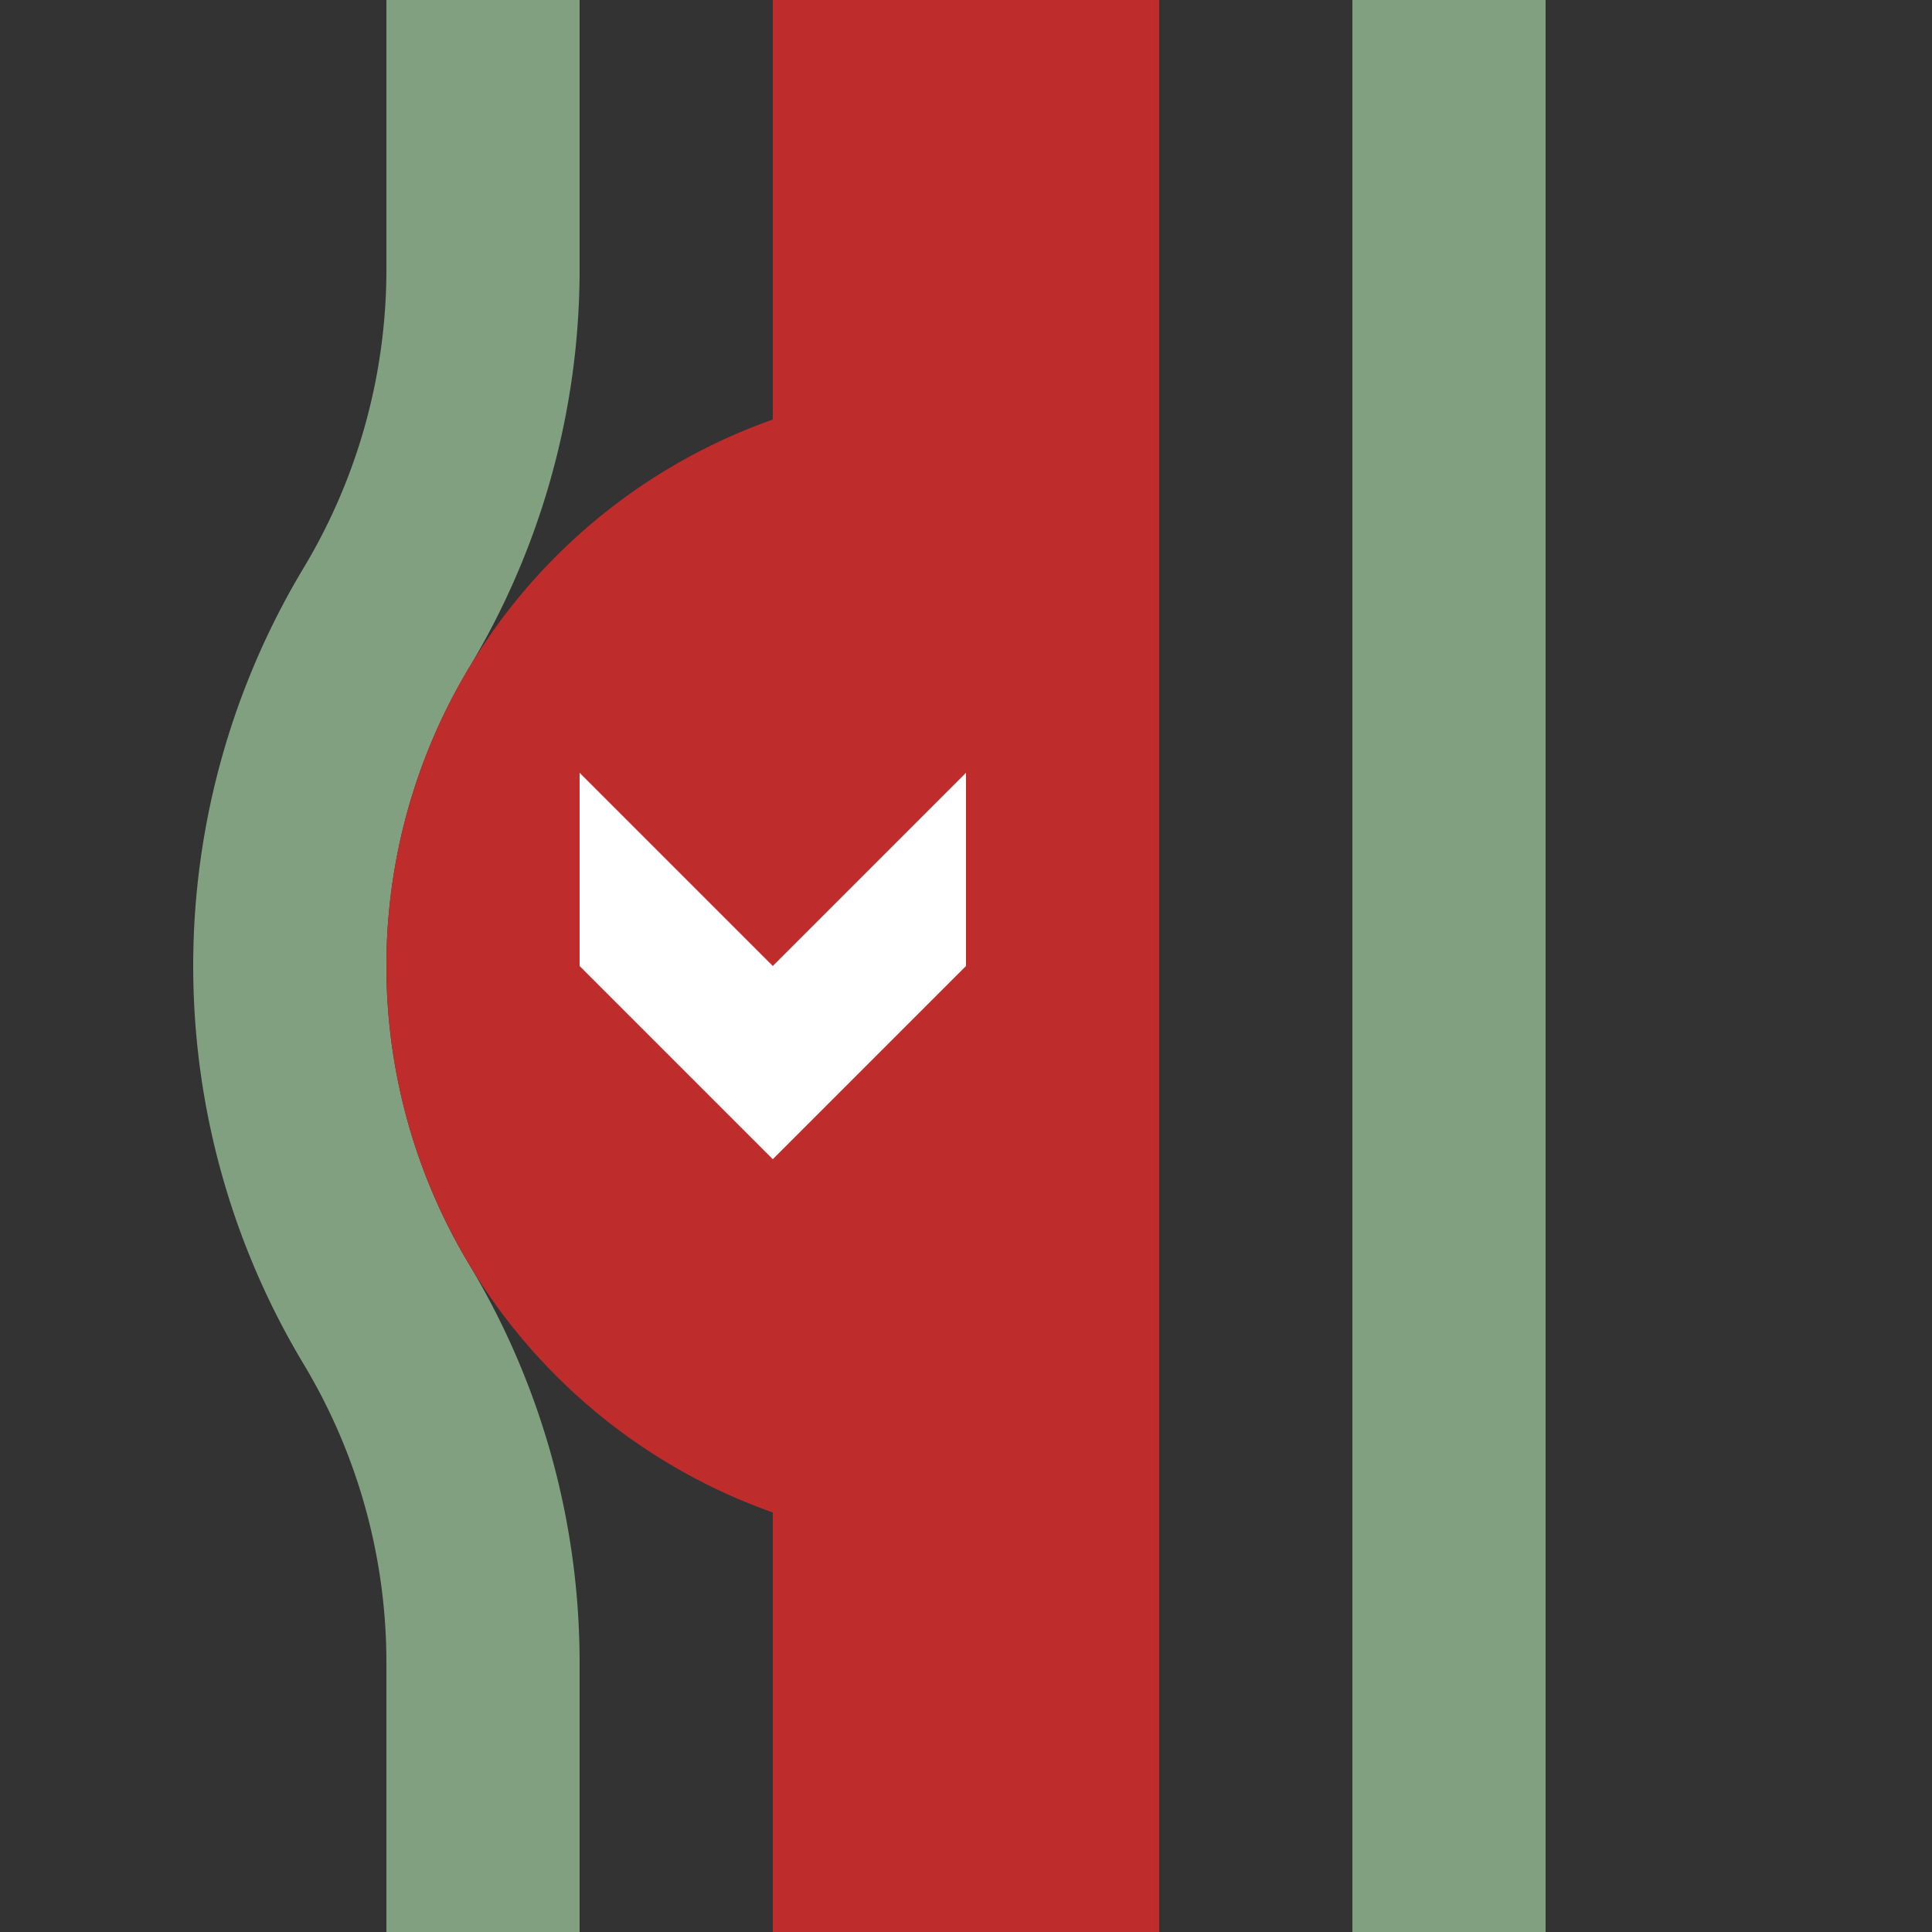
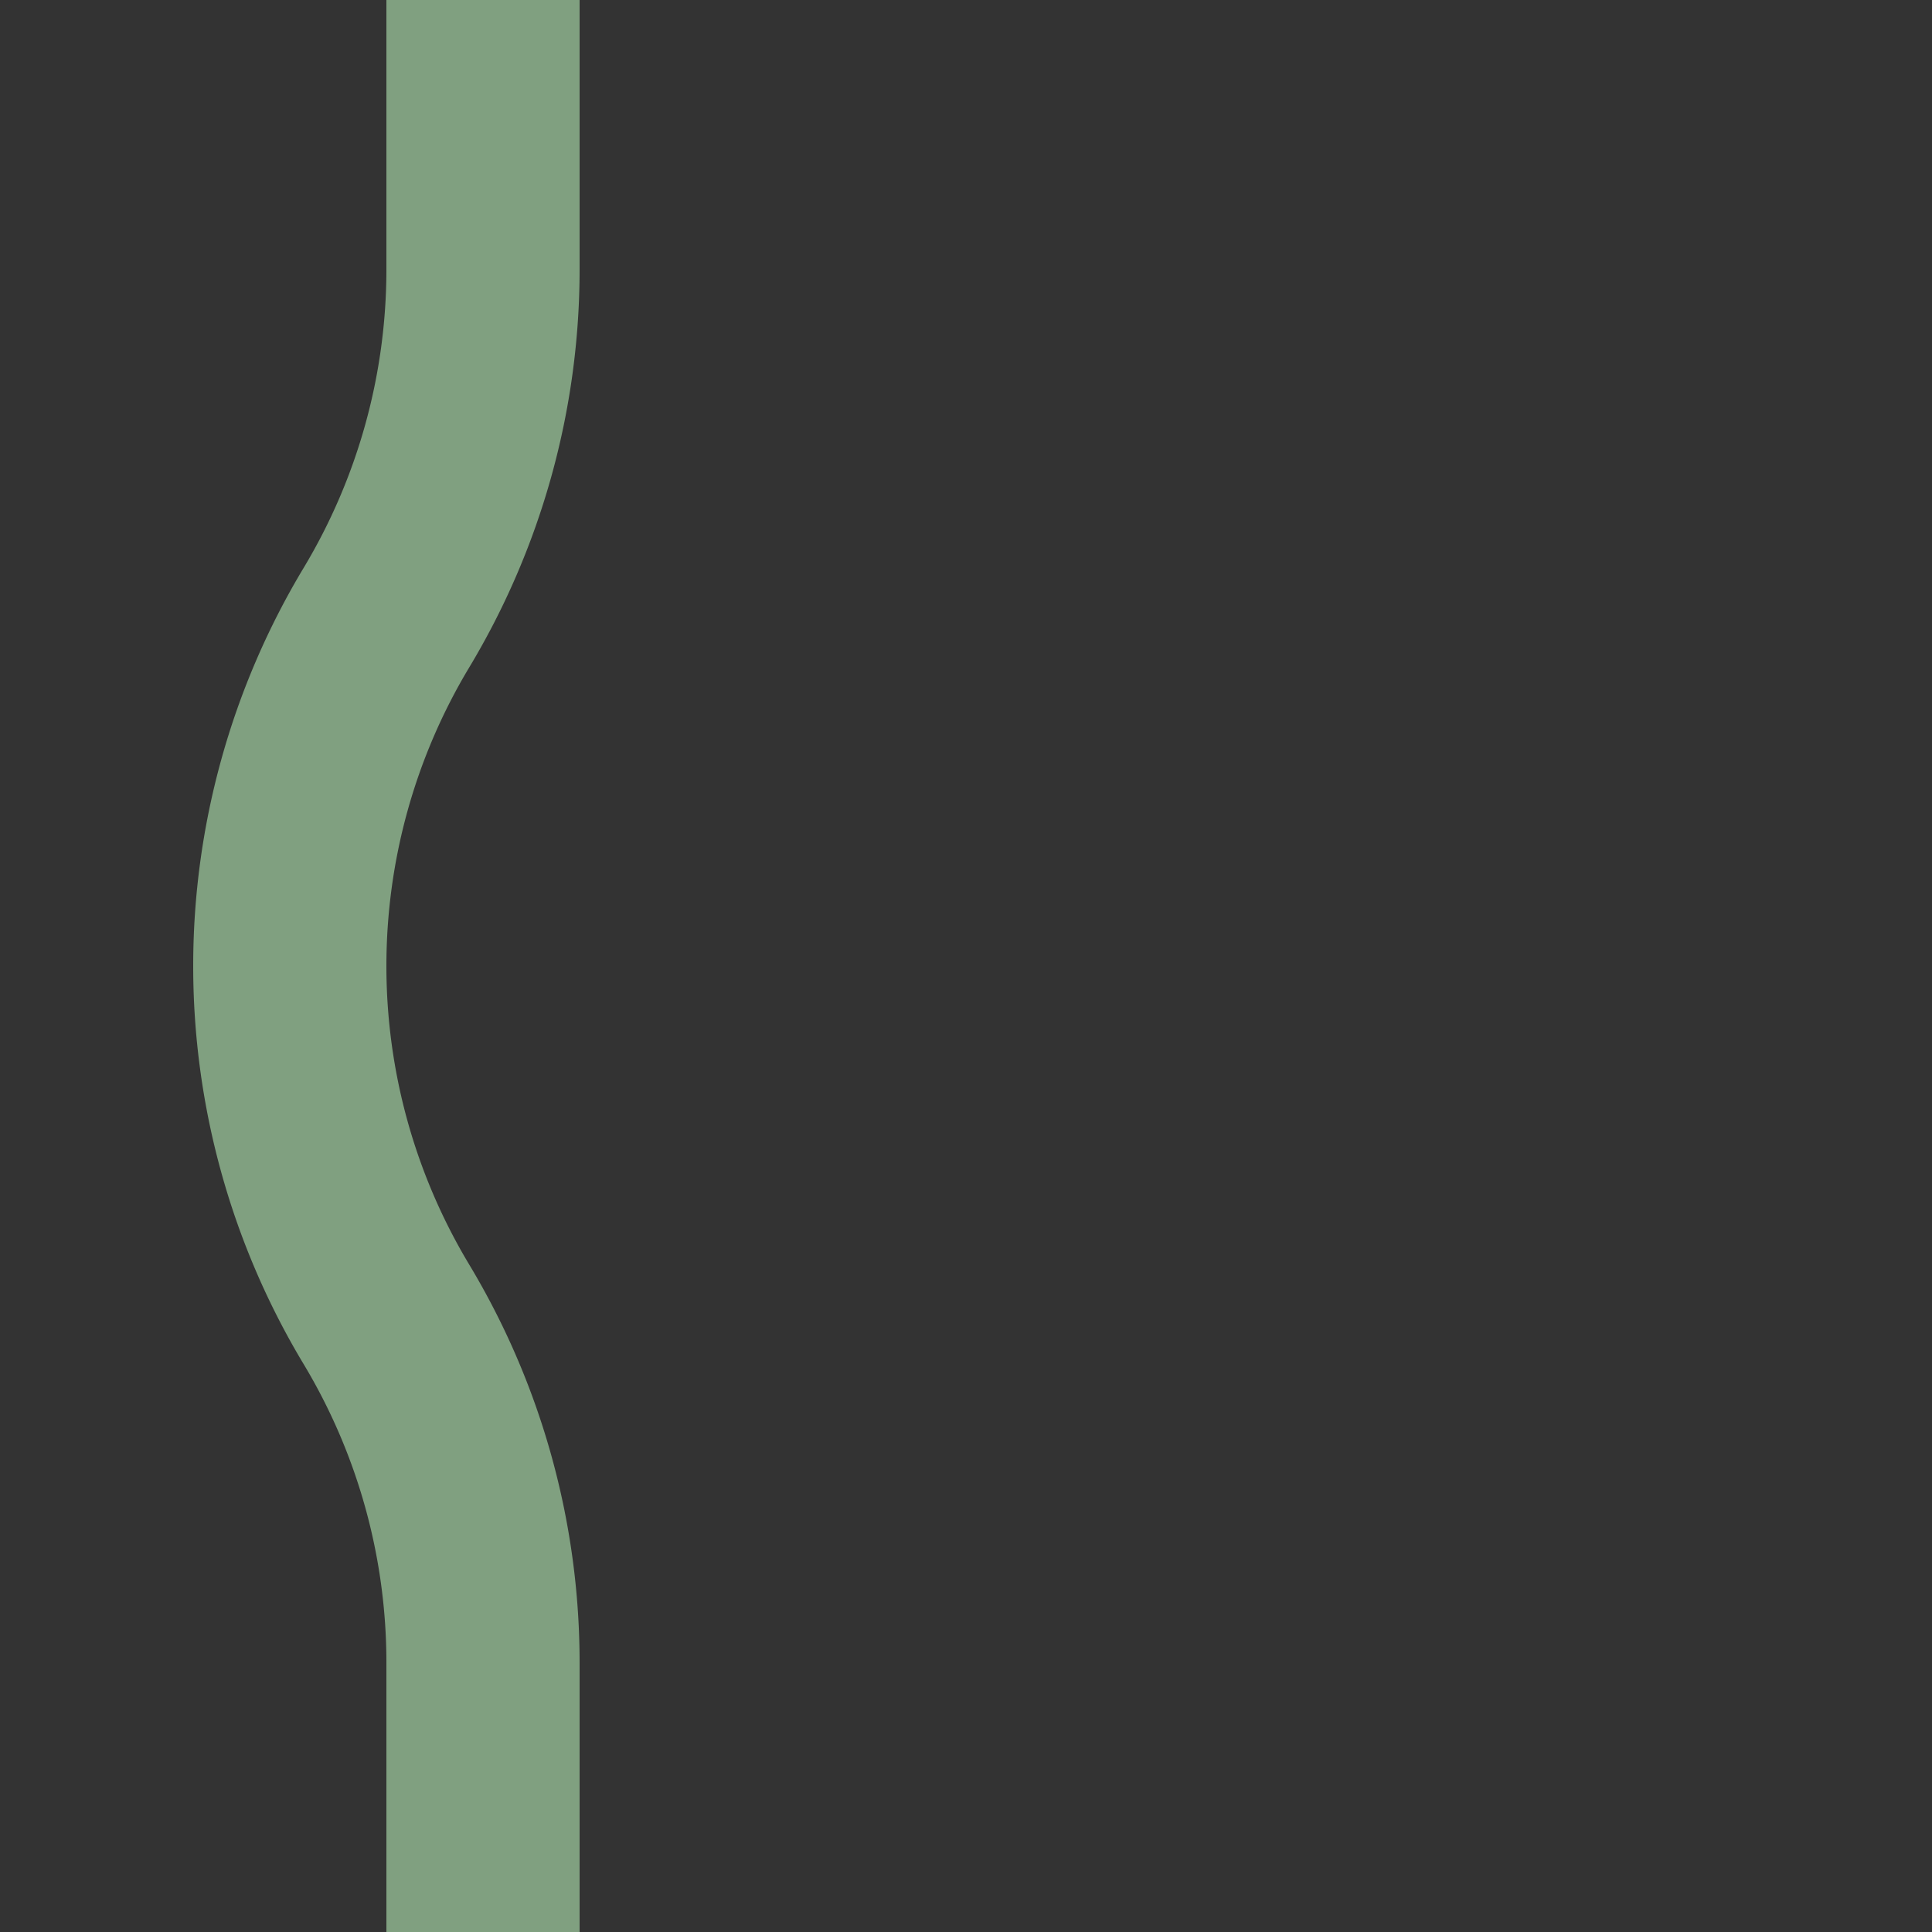
<svg xmlns="http://www.w3.org/2000/svg" width="500" height="500">
  <rect width="100%" height="100%" fill="#333333" stroke="none" />
  <title>hBHF(R)f</title>
-   <path stroke="#80A080" d="M 125,0 V 69.722 a 175,175 0 0 1 -25,90.139 175,175 0 0 0 0,180.278 175,175 0 0 1 25,90.139 V 500 M 375,0 V 500" stroke-width="50" fill="none" />
-   <path stroke="#BE2D2C" d="M 250,0 V 500" stroke-width="100" />
-   <path fill="#BE2D2C" d="M 250,100 a 150,150 0 0 0 0,300" />
-   <path fill="#FFF" d="m 150,200 50,50 50,-50 0,50 -50,50 -50,-50" />
+   <path stroke="#80A080" d="M 125,0 V 69.722 a 175,175 0 0 1 -25,90.139 175,175 0 0 0 0,180.278 175,175 0 0 1 25,90.139 V 500 M 375,0 " stroke-width="50" fill="none" />
</svg>